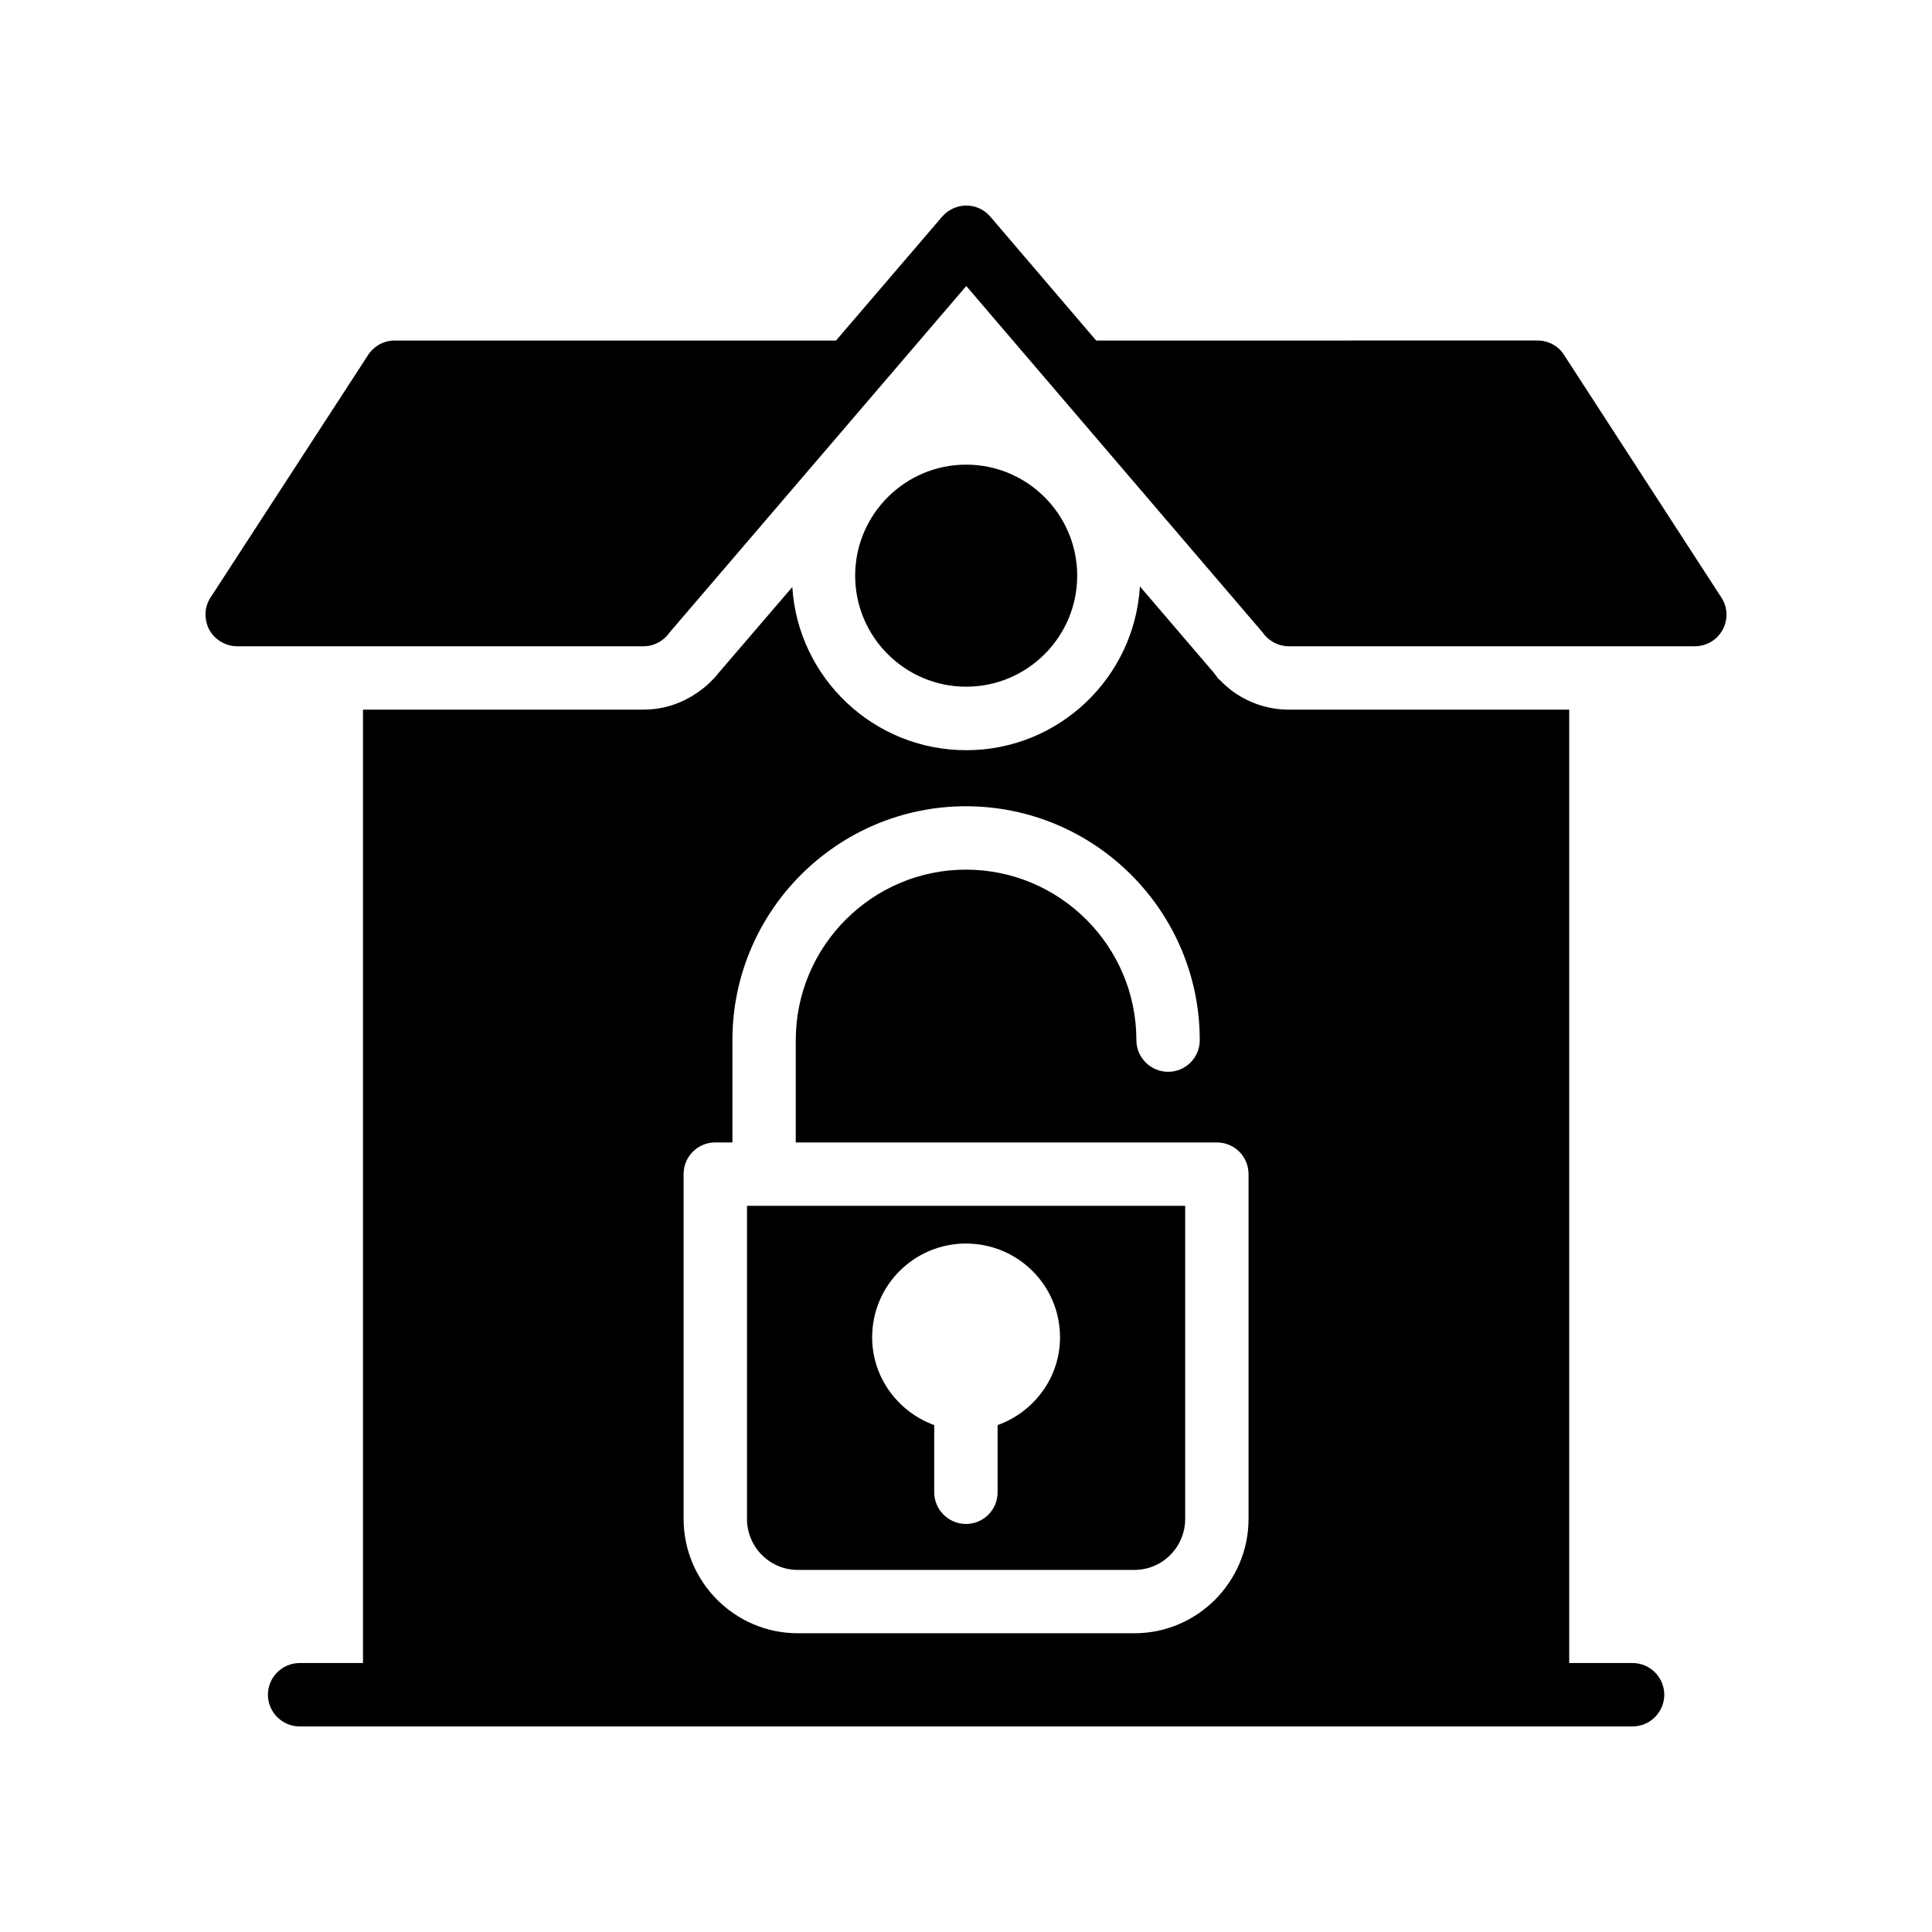
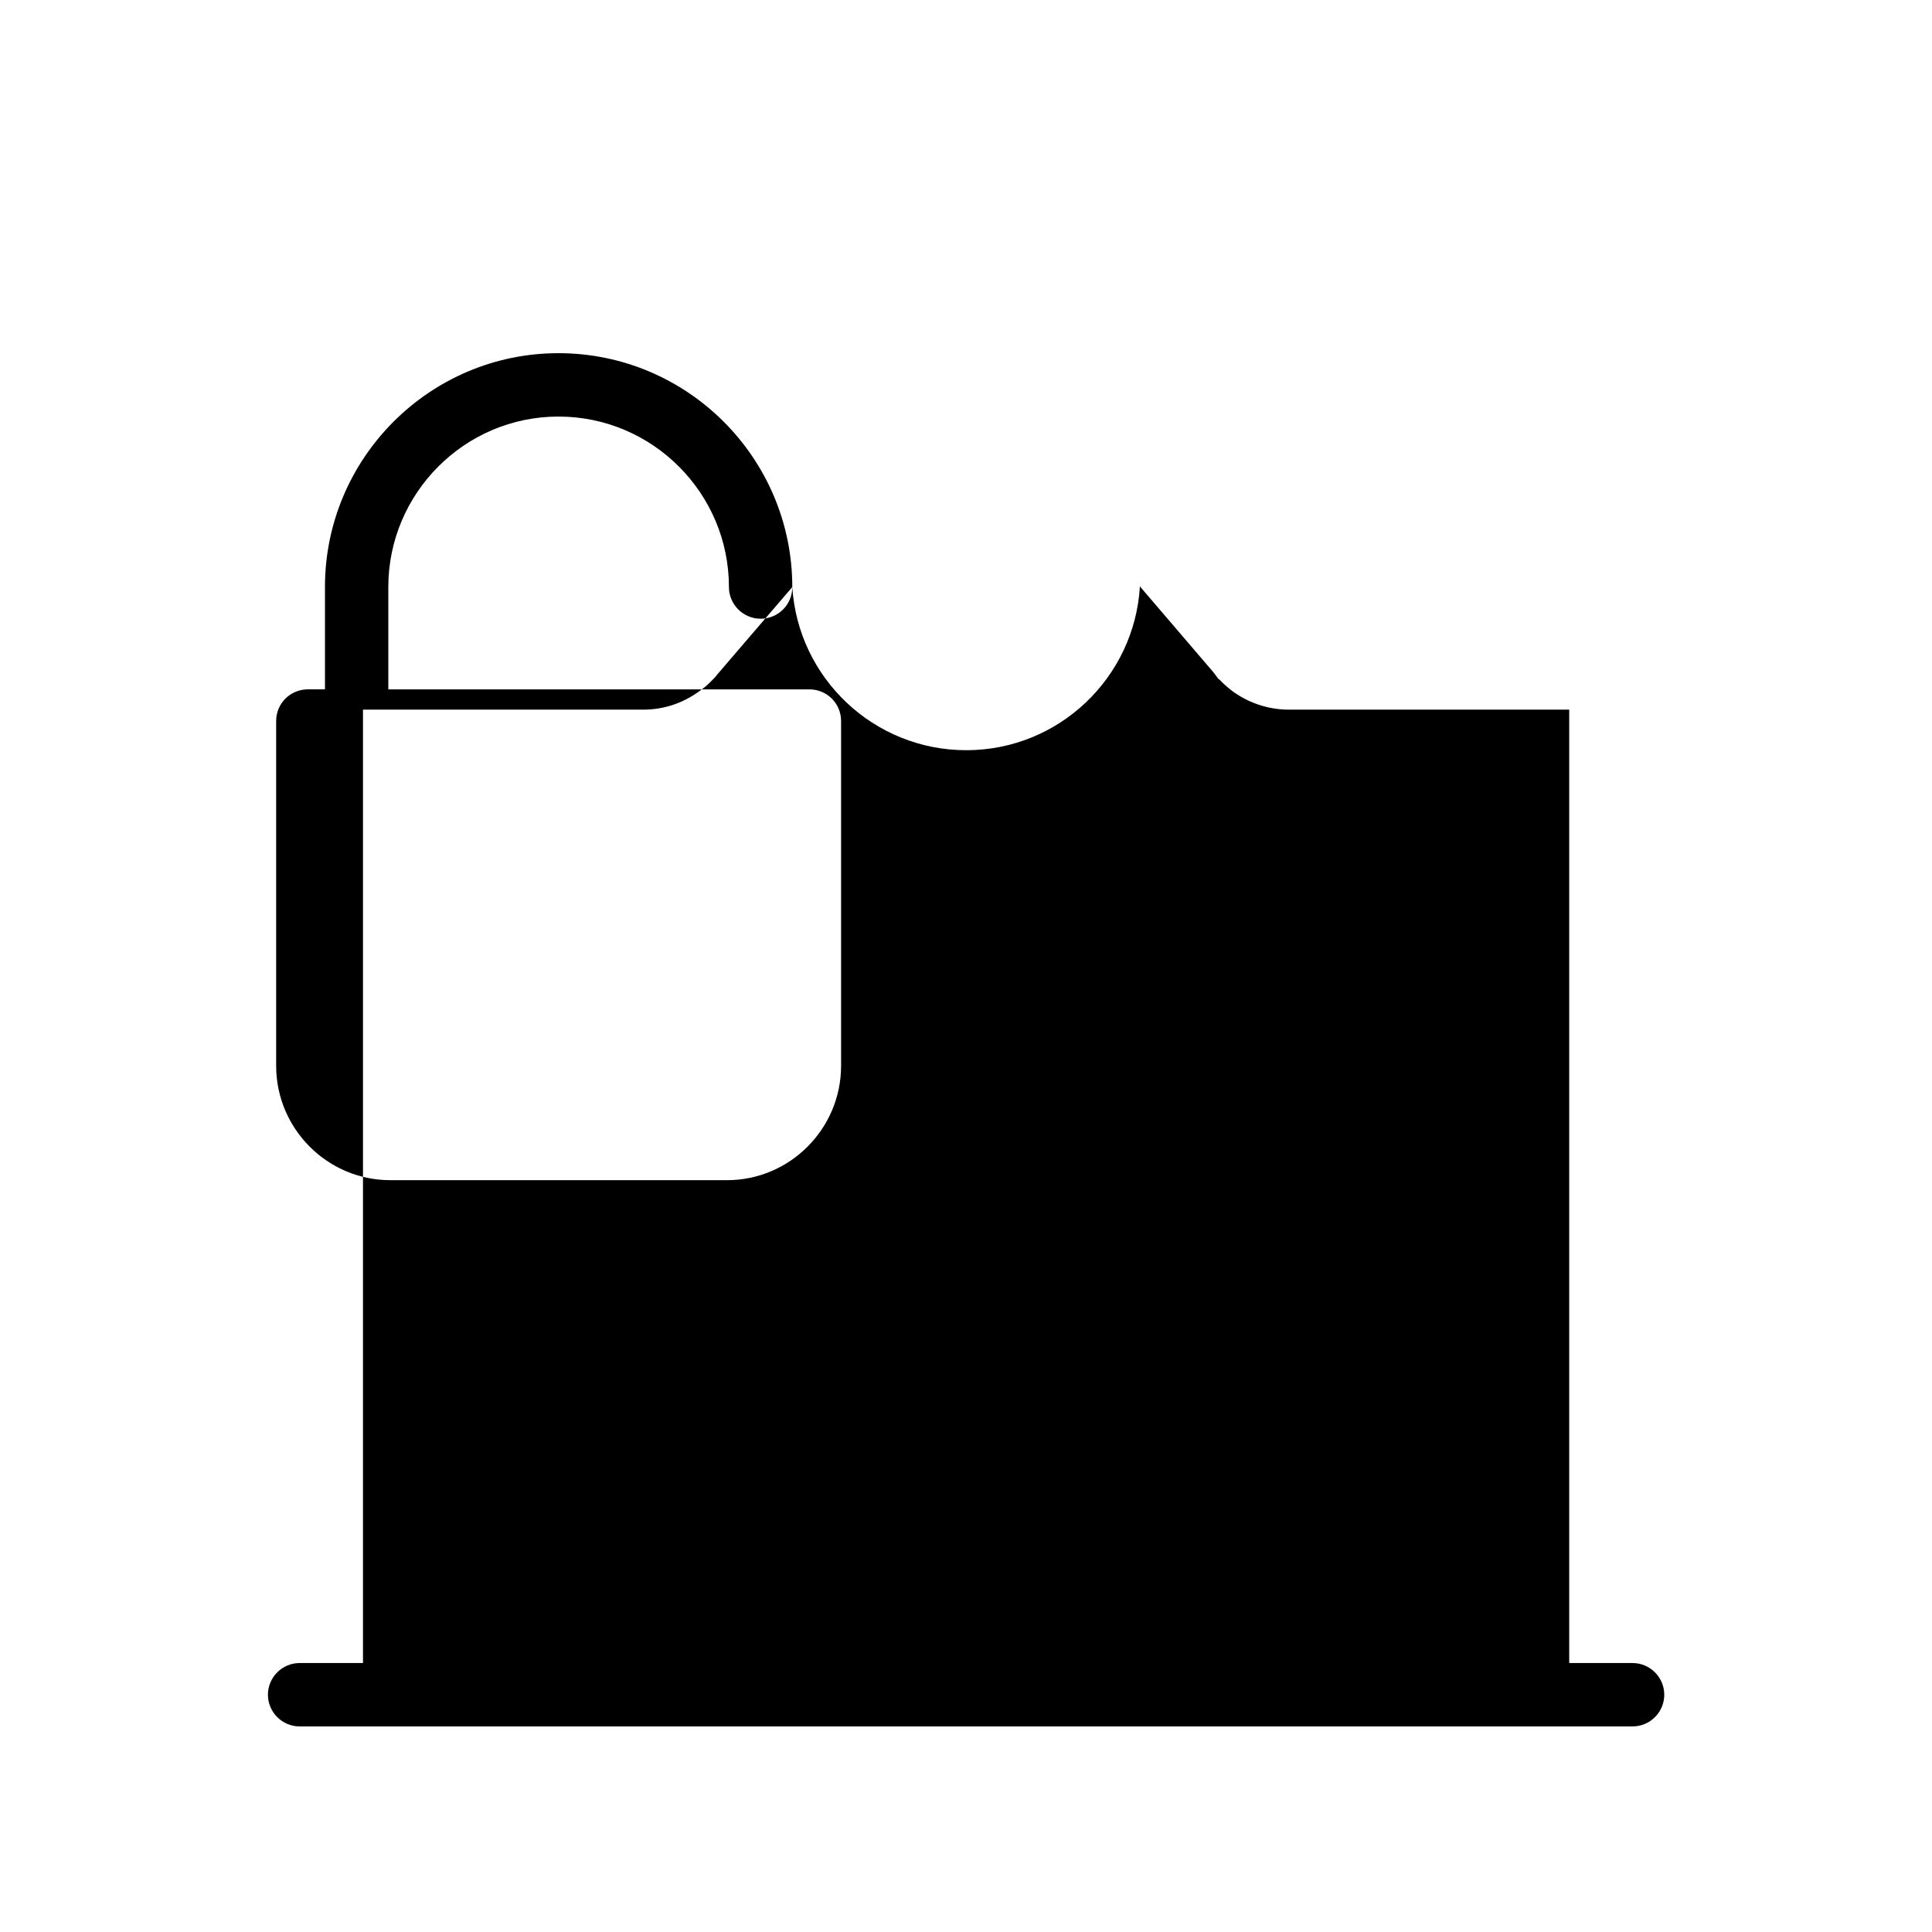
<svg xmlns="http://www.w3.org/2000/svg" fill="#000000" width="800px" height="800px" version="1.1" viewBox="144 144 512 512">
  <g>
-     <path d="m206.86 315.27h107.65c1.848 0 3.609-0.586 5.121-1.762 0.422-0.336 0.84-0.672 1.176-1.09l0.086-0.086 0.586-0.758 78.594-91.777 78.512 91.777 0.586 0.758 0.086 0.086c0.336 0.418 0.758 0.754 1.176 1.09 1.512 1.176 3.359 1.762 5.121 1.762h107.56c3.106 0 5.961-1.68 7.391-4.367 1.512-2.688 1.344-6.047-0.336-8.566l-41.648-64.234c-1.512-2.434-4.199-3.863-7.055-3.863l-116.97 0.004-28.047-32.832c-1.594-1.848-3.859-2.938-6.379-2.938-2.434 0-4.785 1.09-6.383 2.938l-28.129 32.832h-116.97c-2.856 0-5.457 1.426-7.055 3.863l-41.73 64.234c-1.68 2.519-1.762 5.793-0.336 8.566 1.512 2.684 4.367 4.363 7.391 4.363z" />
-     <path d="m429.47 296.56c0-16.223-13.203-29.426-29.422-29.426s-29.422 13.203-29.422 29.426 13.203 29.422 29.422 29.422 29.422-13.199 29.422-29.422z" />
-     <path d="m353.97 299.57-19.816 23.09-0.672 0.84-0.418 0.418c-1.176 1.258-2.266 2.184-2.856 2.602-4.703 3.695-10.074 5.543-15.703 5.543h-74.312v252.66h-16.793c-4.617 0-8.398 3.777-8.398 8.398 0 4.617 3.777 8.398 8.398 8.398h353.25c4.617 0 8.398-3.777 8.398-8.398 0-4.617-3.777-8.398-8.398-8.398h-16.793v-252.66h-74.312c-5.543 0-11-1.848-15.449-5.289-0.672-0.586-1.68-1.344-2.769-2.519l-0.504-0.418-1.258-1.68-19.48-22.754c-1.43 24.184-21.496 43.41-46.016 43.41-24.523 0-44.59-19.145-46.102-43.242zm107.98 120.07c0 4.617-3.695 8.398-8.398 8.398-4.617 0-8.398-3.777-8.398-8.398 0-24.855-20.234-45.176-45.176-45.176-24.855 0-45.09 20.32-45.09 45.176v27.121h111.59c4.617 0 8.398 3.695 8.398 8.398v91.359c0 16.711-13.602 30.312-30.23 30.312l-89.254-0.004c-16.625 0-30.227-13.602-30.227-30.312v-91.359c0-4.703 3.777-8.398 8.398-8.398h4.535v-27.121c0-34.176 27.793-61.969 61.883-61.969 34.172 0.004 61.965 27.797 61.965 61.973z" />
-     <path d="m341.96 546.52c0 7.473 6.047 13.52 13.434 13.52h89.258c7.391 0 13.434-6.047 13.434-13.52v-82.961h-116.12zm58.02-72.969c13.77 0 24.938 11.082 24.938 24.855 0 10.75-6.969 19.816-16.543 23.258v17.801c0 4.617-3.695 8.398-8.398 8.398-4.617 0-8.398-3.777-8.398-8.398v-17.801c-9.48-3.441-16.449-12.512-16.449-23.258 0-13.773 11.164-24.855 24.852-24.855z" />
+     <path d="m353.97 299.57-19.816 23.09-0.672 0.84-0.418 0.418c-1.176 1.258-2.266 2.184-2.856 2.602-4.703 3.695-10.074 5.543-15.703 5.543h-74.312v252.66h-16.793c-4.617 0-8.398 3.777-8.398 8.398 0 4.617 3.777 8.398 8.398 8.398h353.25c4.617 0 8.398-3.777 8.398-8.398 0-4.617-3.777-8.398-8.398-8.398h-16.793v-252.66h-74.312c-5.543 0-11-1.848-15.449-5.289-0.672-0.586-1.68-1.344-2.769-2.519l-0.504-0.418-1.258-1.68-19.48-22.754c-1.43 24.184-21.496 43.41-46.016 43.41-24.523 0-44.59-19.145-46.102-43.242zc0 4.617-3.695 8.398-8.398 8.398-4.617 0-8.398-3.777-8.398-8.398 0-24.855-20.234-45.176-45.176-45.176-24.855 0-45.09 20.32-45.09 45.176v27.121h111.59c4.617 0 8.398 3.695 8.398 8.398v91.359c0 16.711-13.602 30.312-30.23 30.312l-89.254-0.004c-16.625 0-30.227-13.602-30.227-30.312v-91.359c0-4.703 3.777-8.398 8.398-8.398h4.535v-27.121c0-34.176 27.793-61.969 61.883-61.969 34.172 0.004 61.965 27.797 61.965 61.973z" />
  </g>
</svg>